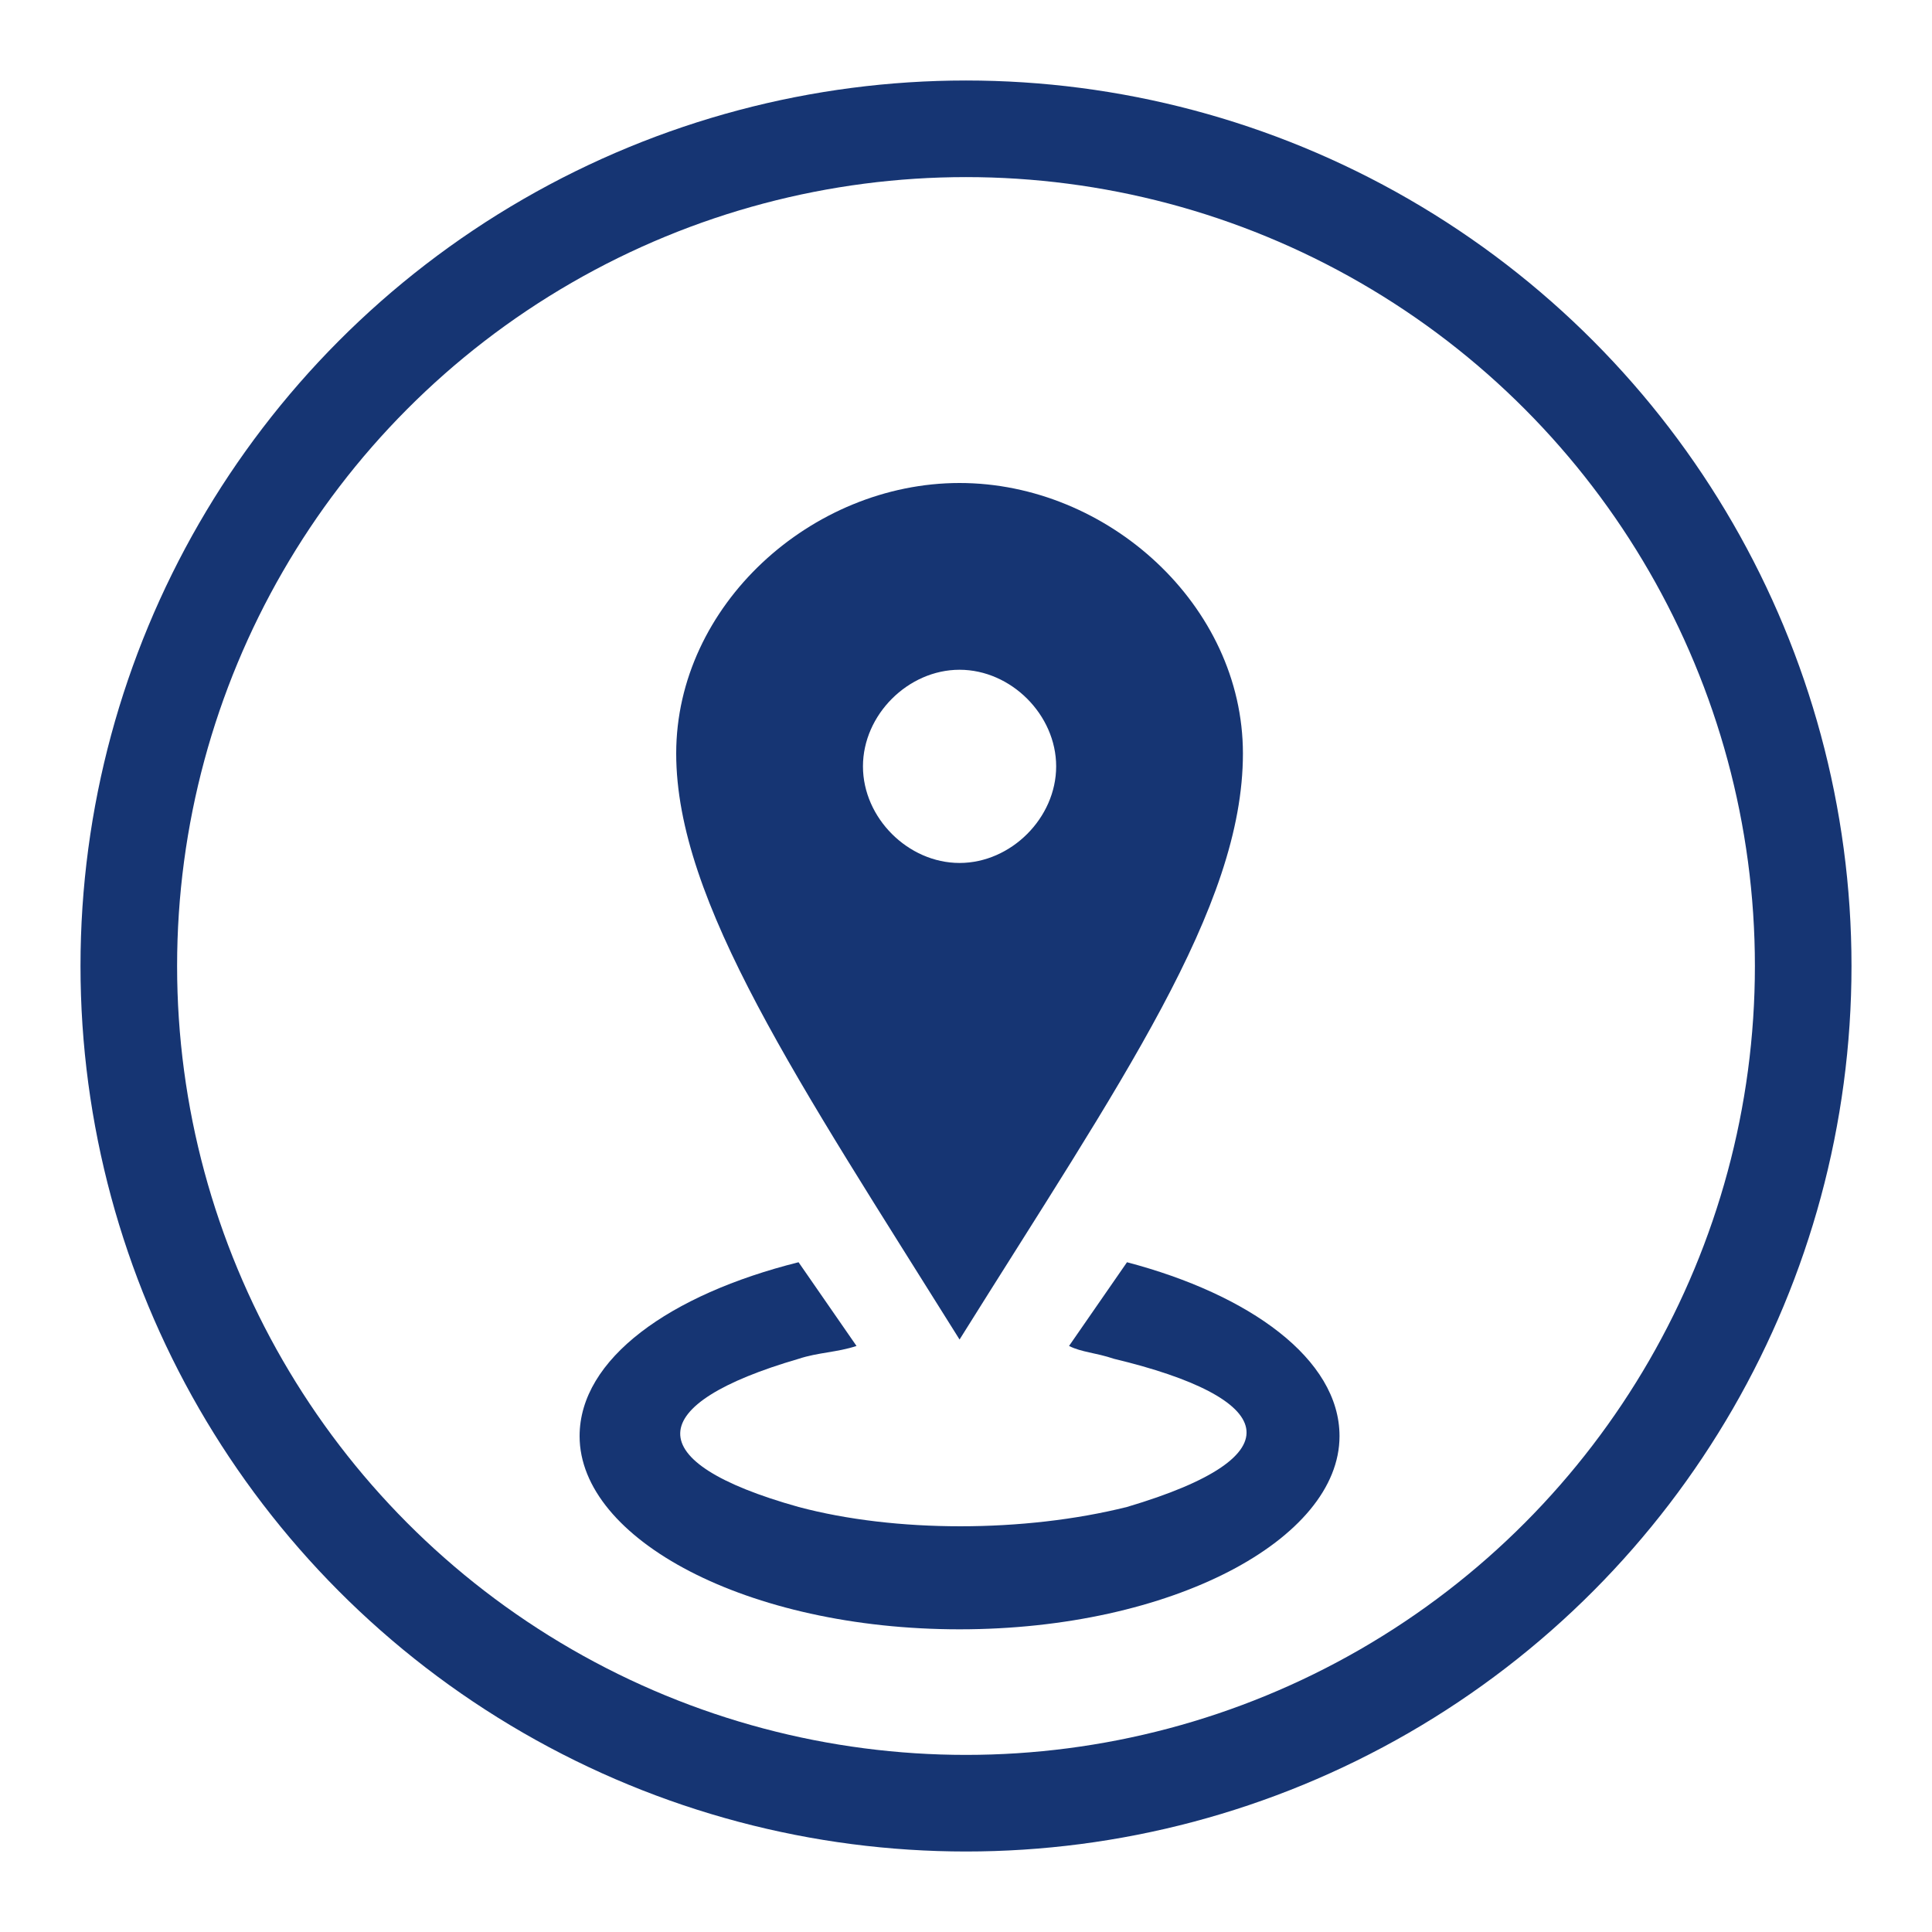
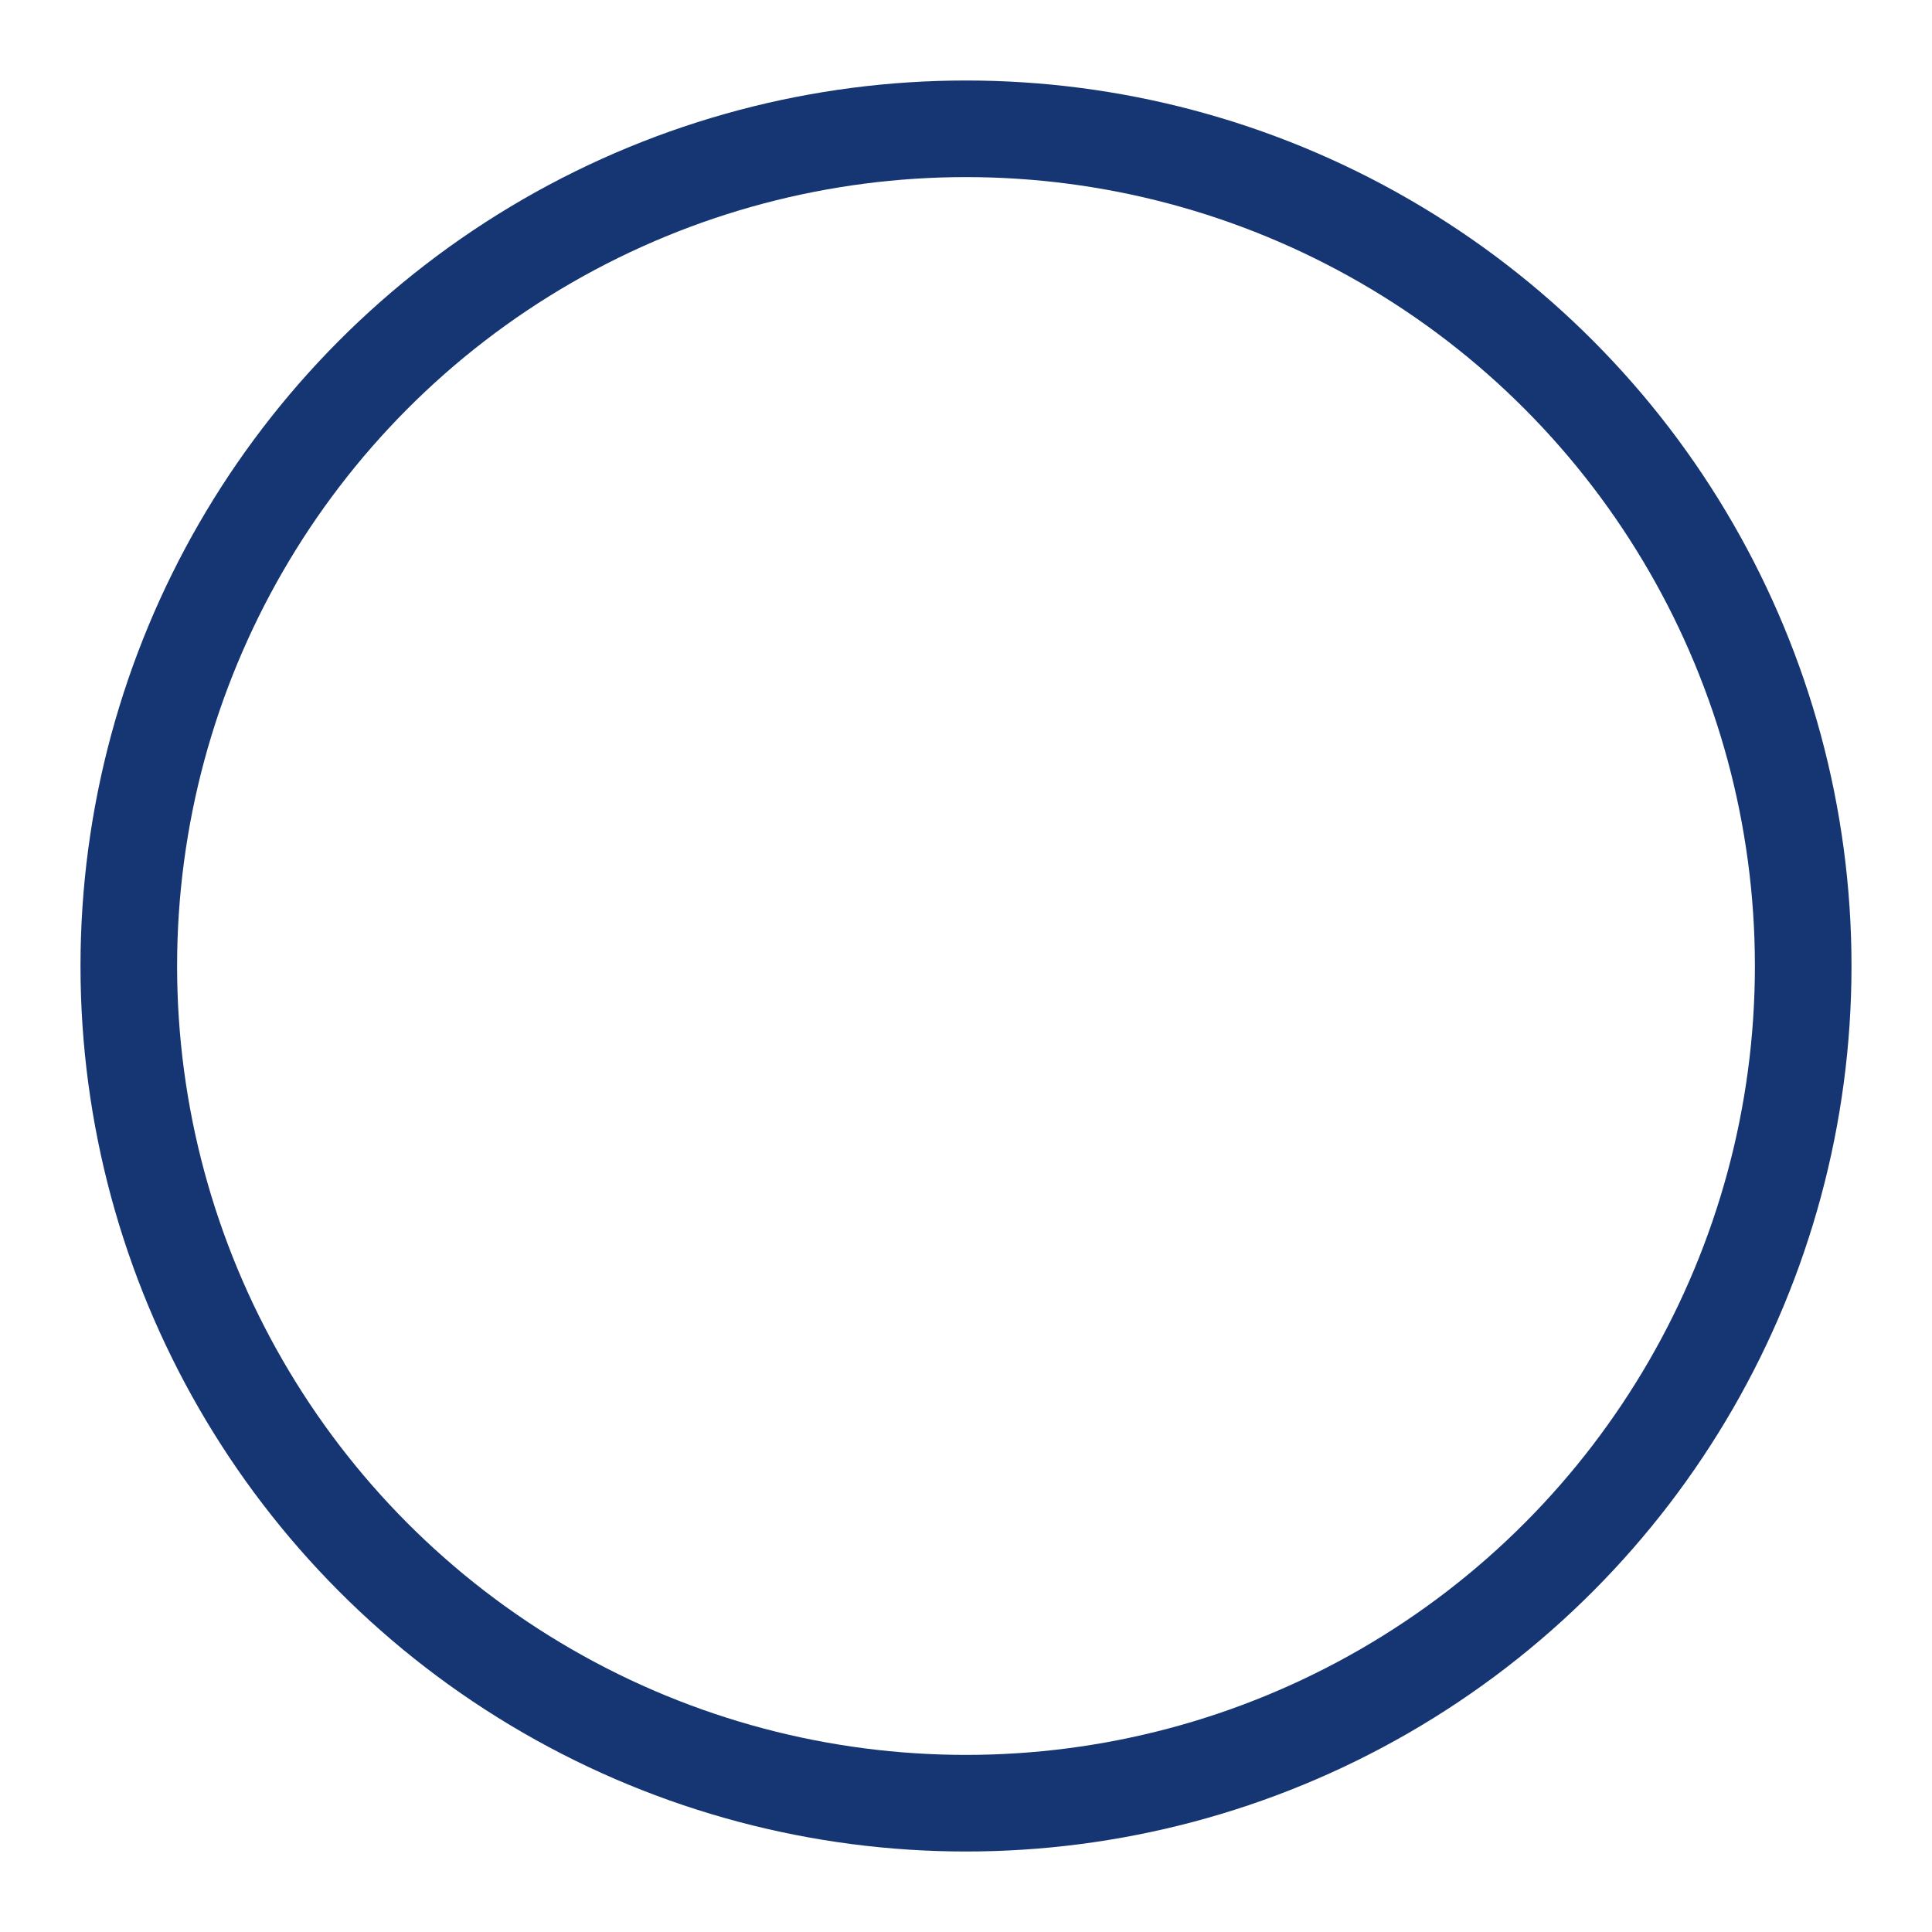
<svg xmlns="http://www.w3.org/2000/svg" version="1.1" id="Layer_1" x="0px" y="0px" viewBox="0 0 30 30" style="enable-background:new 0 0 30 30;" xml:space="preserve">
  <style type="text/css">
	.st0{fill:#163573;}
	.st1{fill:none;stroke:#163573;stroke-width:1.5;stroke-miterlimit:10;}
</style>
  <g>
-     <path class="st0" d="M14.9,7.5c-2.3,0-4.4,1.9-4.4,4.2c0,2.3,1.9,5.1,4.4,9.1c2.5-4,4.4-6.7,4.4-9.1C19.3,9.4,17.2,7.5,14.9,7.5z    M14.9,13.4c-0.8,0-1.5-0.7-1.5-1.5c0-0.8,0.7-1.5,1.5-1.5c0.8,0,1.5,0.7,1.5,1.5C16.4,12.7,15.7,13.4,14.9,13.4z M20.8,22.3   c0,1.6-2.6,3-5.9,3S9,23.9,9,22.3c0-1.2,1.4-2.2,3.4-2.7l0.9,1.3C13,21,12.7,21,12.4,21.1c-2.4,0.7-2.5,1.6,0,2.3   c1.5,0.4,3.5,0.4,5.1,0c2.7-0.8,2.3-1.7-0.2-2.3C17,21,16.8,21,16.6,20.9l0.9-1.3C19.4,20.1,20.8,21.1,20.8,22.3z" />
    <circle class="st1" cx="15" cy="15" r="13" />
  </g>
</svg>